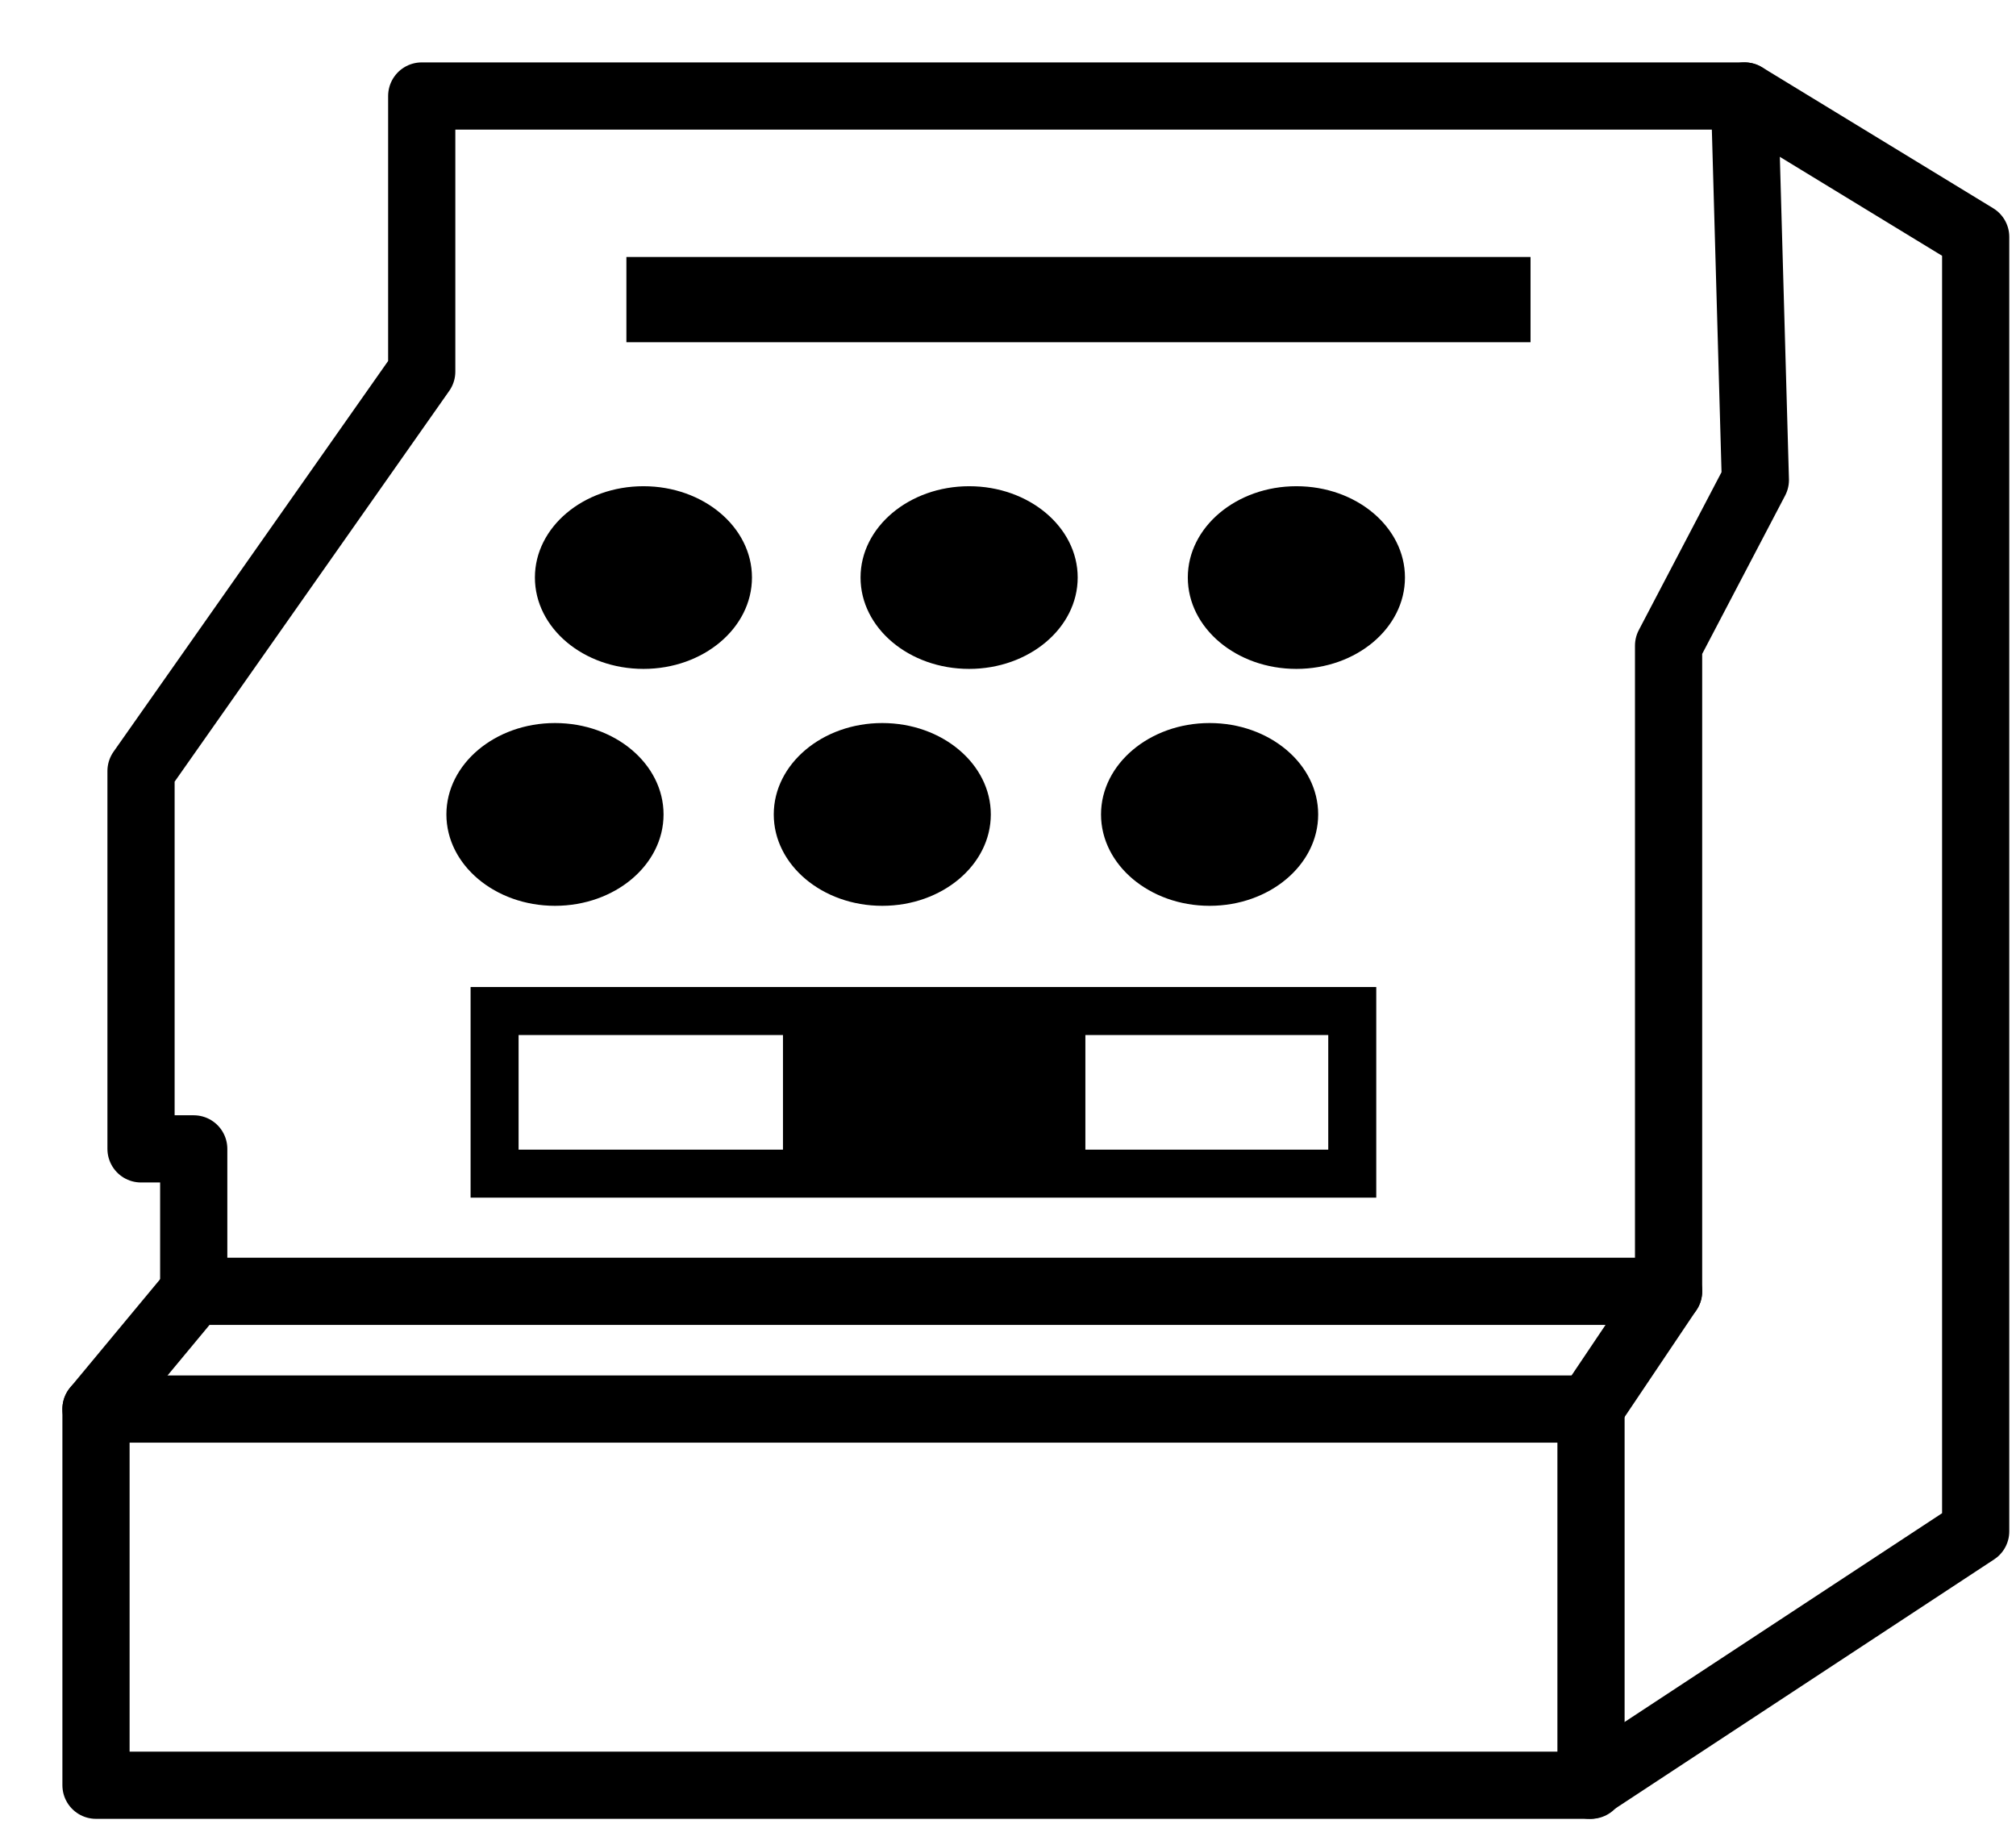
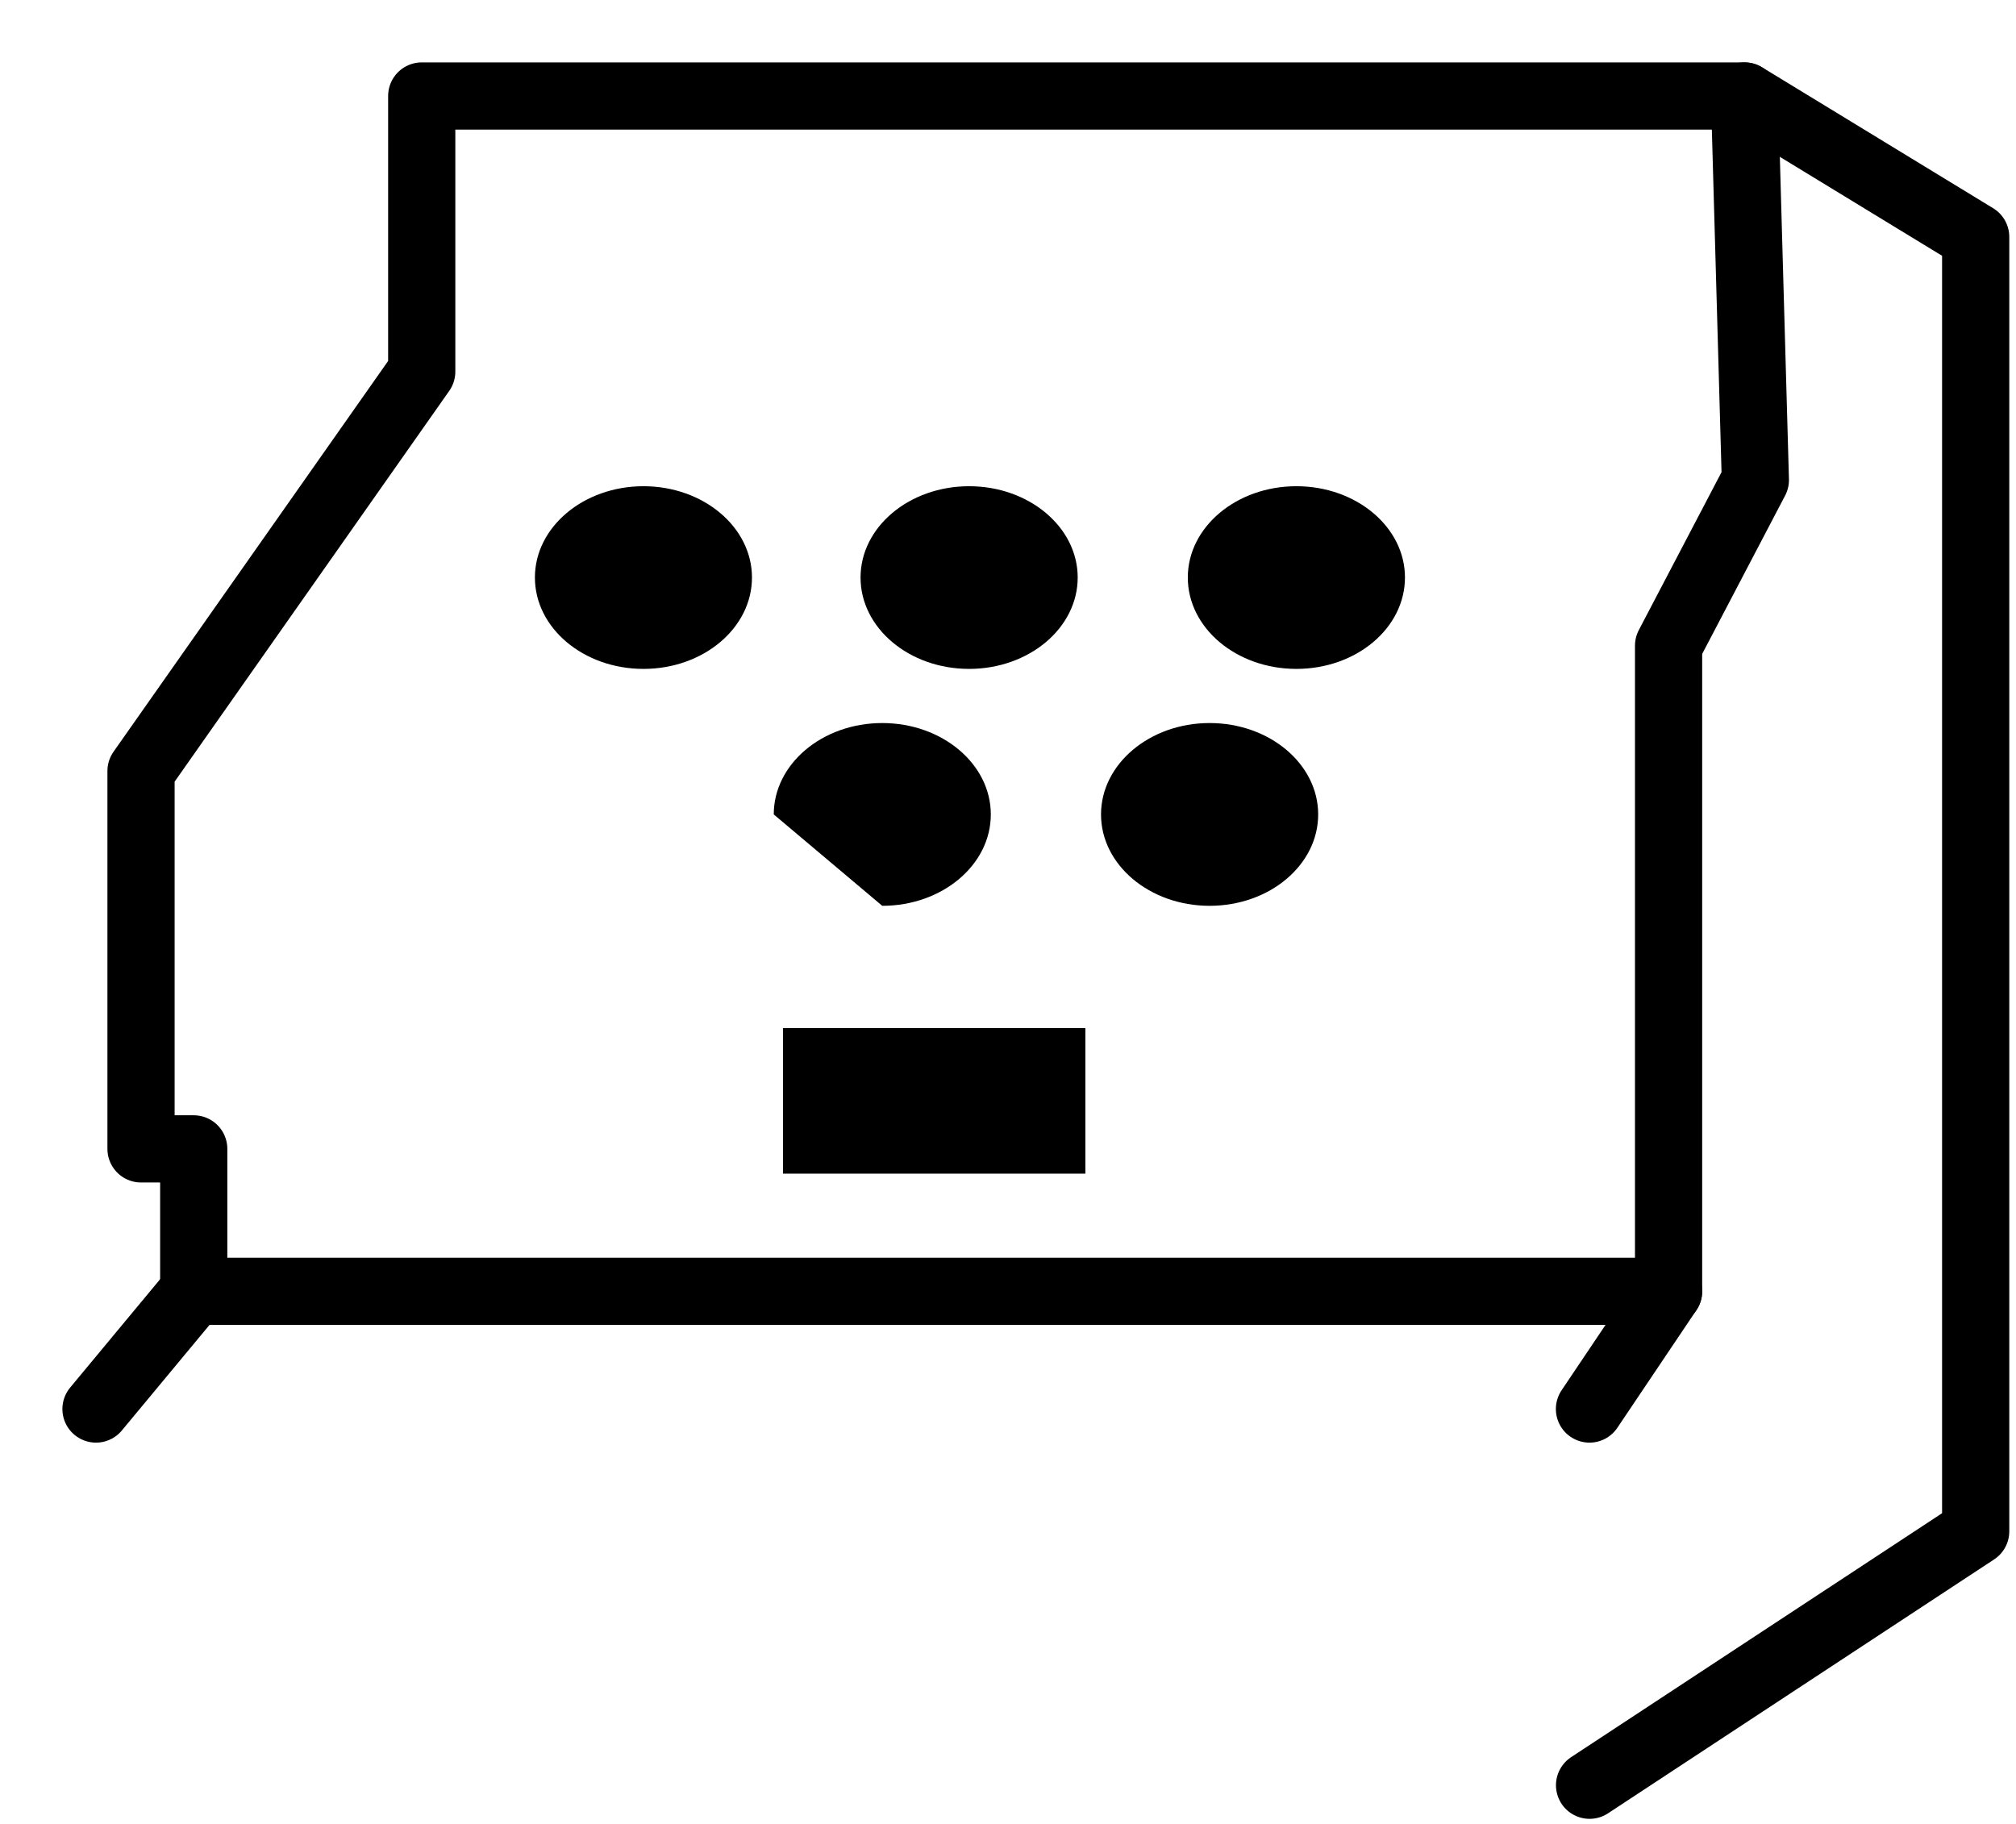
<svg xmlns="http://www.w3.org/2000/svg" width="21" height="19" viewBox="0 0 21 19" fill="none">
-   <path d="M16.573 14.678H1V18.597H16.573V14.678Z" stroke="black" stroke-width="0.7" stroke-miterlimit="10" stroke-linecap="round" stroke-linejoin="round" />
  <path d="M16.557 14.678L17.381 13.452H2.018L1 14.678" stroke="black" stroke-width="0.7" stroke-miterlimit="10" stroke-linecap="round" stroke-linejoin="round" />
  <path d="M2.018 13.452V11.968H1.469V8.032L4.393 3.871V1H18.173L20.58 2.468V15.952L16.558 18.597" stroke="black" stroke-width="0.7" stroke-miterlimit="10" stroke-linecap="round" stroke-linejoin="round" />
  <path d="M17.381 13.452V6.726L18.285 5L18.172 1" stroke="black" stroke-width="0.7" stroke-miterlimit="10" stroke-linecap="round" stroke-linejoin="round" />
-   <path d="M15.943 2.677H6.525V3.565H15.943V2.677Z" fill="black" />
-   <path d="M14.086 10.532H5.152V12.226H14.086V10.532Z" stroke="black" stroke-width="0.5" stroke-miterlimit="10" />
  <path d="M6.703 6.968C7.327 6.968 7.833 6.542 7.833 6.016C7.833 5.491 7.327 5.065 6.703 5.065C6.078 5.065 5.572 5.491 5.572 6.016C5.572 6.542 6.078 6.968 6.703 6.968Z" fill="black" />
  <path d="M10.095 6.968C10.719 6.968 11.226 6.542 11.226 6.016C11.226 5.491 10.719 5.065 10.095 5.065C9.47 5.065 8.964 5.491 8.964 6.016C8.964 6.542 9.47 6.968 10.095 6.968Z" fill="black" />
  <path d="M13.504 6.968C14.129 6.968 14.635 6.542 14.635 6.016C14.635 5.491 14.129 5.065 13.504 5.065C12.879 5.065 12.373 5.491 12.373 6.016C12.373 6.542 12.879 6.968 13.504 6.968Z" fill="black" />
-   <path d="M5.781 9.436C6.406 9.436 6.912 9.01 6.912 8.484C6.912 7.959 6.406 7.532 5.781 7.532C5.157 7.532 4.65 7.959 4.65 8.484C4.65 9.01 5.157 9.436 5.781 9.436Z" fill="black" />
-   <path d="M9.19 9.436C9.815 9.436 10.321 9.01 10.321 8.484C10.321 7.959 9.815 7.532 9.19 7.532C8.566 7.532 8.06 7.959 8.06 8.484C8.06 9.01 8.566 9.436 9.19 9.436Z" fill="black" />
+   <path d="M9.19 9.436C9.815 9.436 10.321 9.01 10.321 8.484C10.321 7.959 9.815 7.532 9.19 7.532C8.566 7.532 8.06 7.959 8.06 8.484Z" fill="black" />
  <path d="M12.6 9.436C13.225 9.436 13.731 9.01 13.731 8.484C13.731 7.959 13.225 7.532 12.6 7.532C11.976 7.532 11.469 7.959 11.469 8.484C11.469 9.01 11.976 9.436 12.6 9.436Z" fill="black" />
  <path d="M11.306 10.71H8.156V12.226H11.306V10.71Z" fill="black" />
</svg>